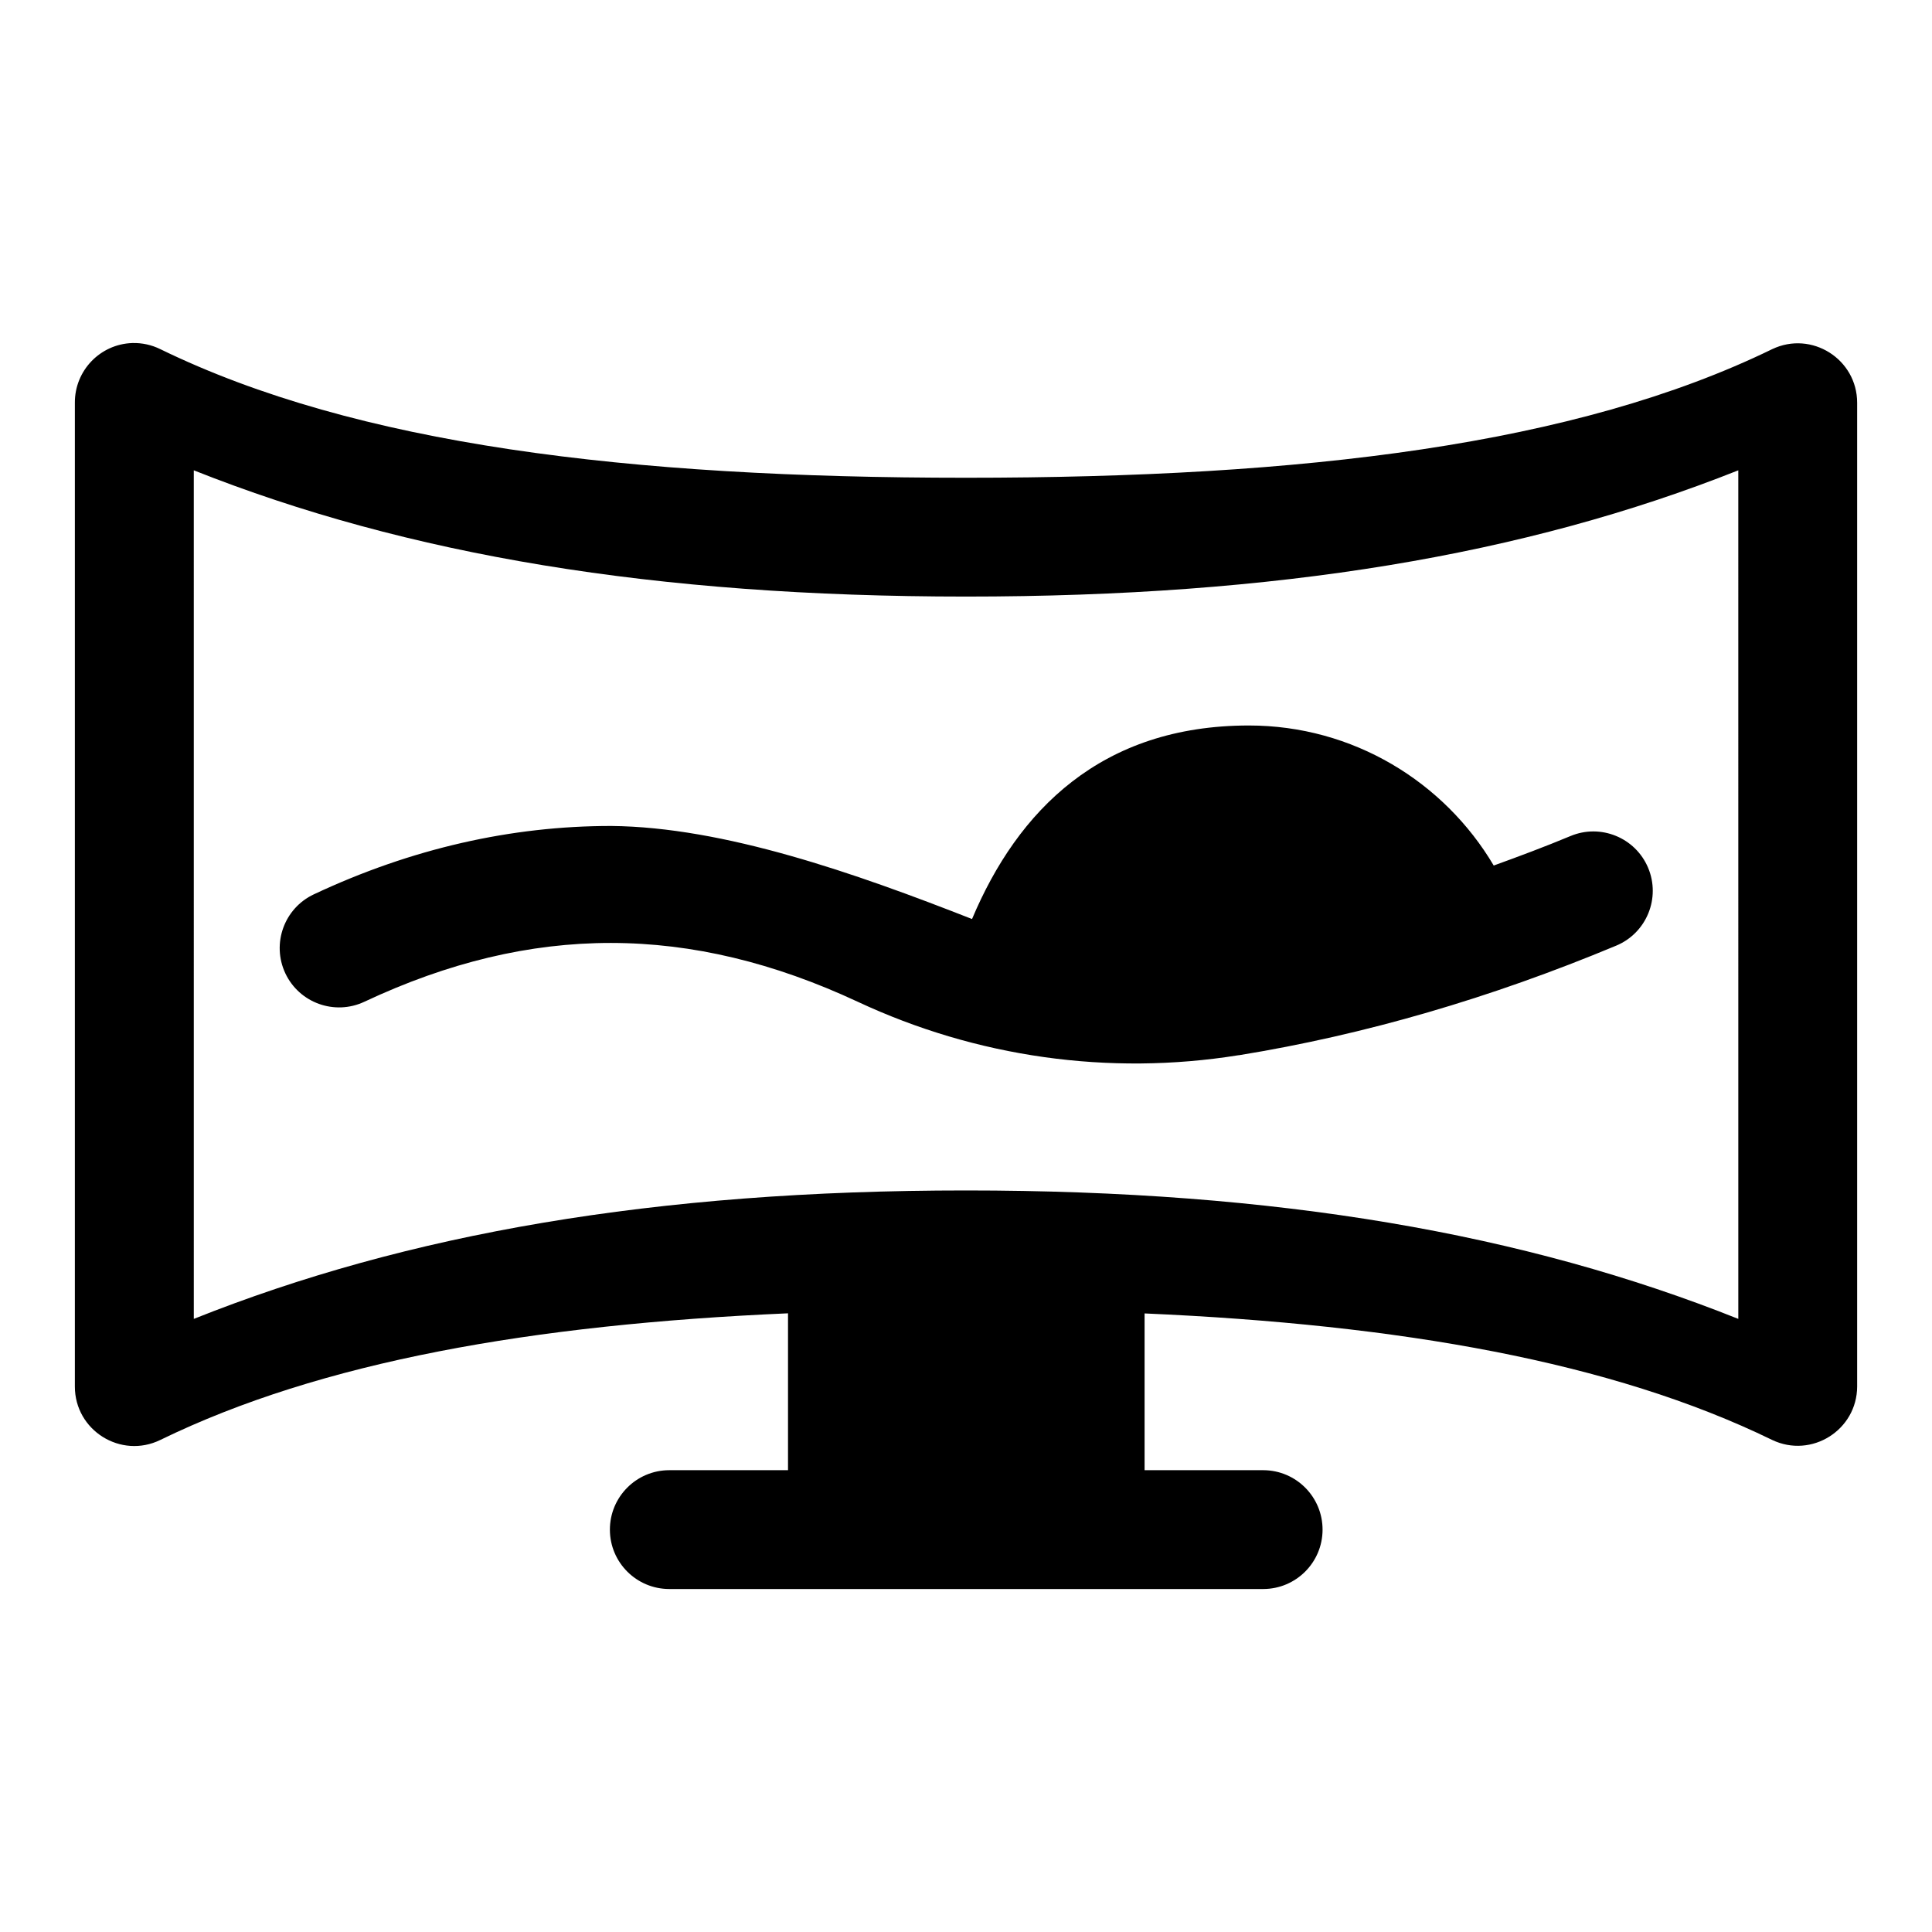
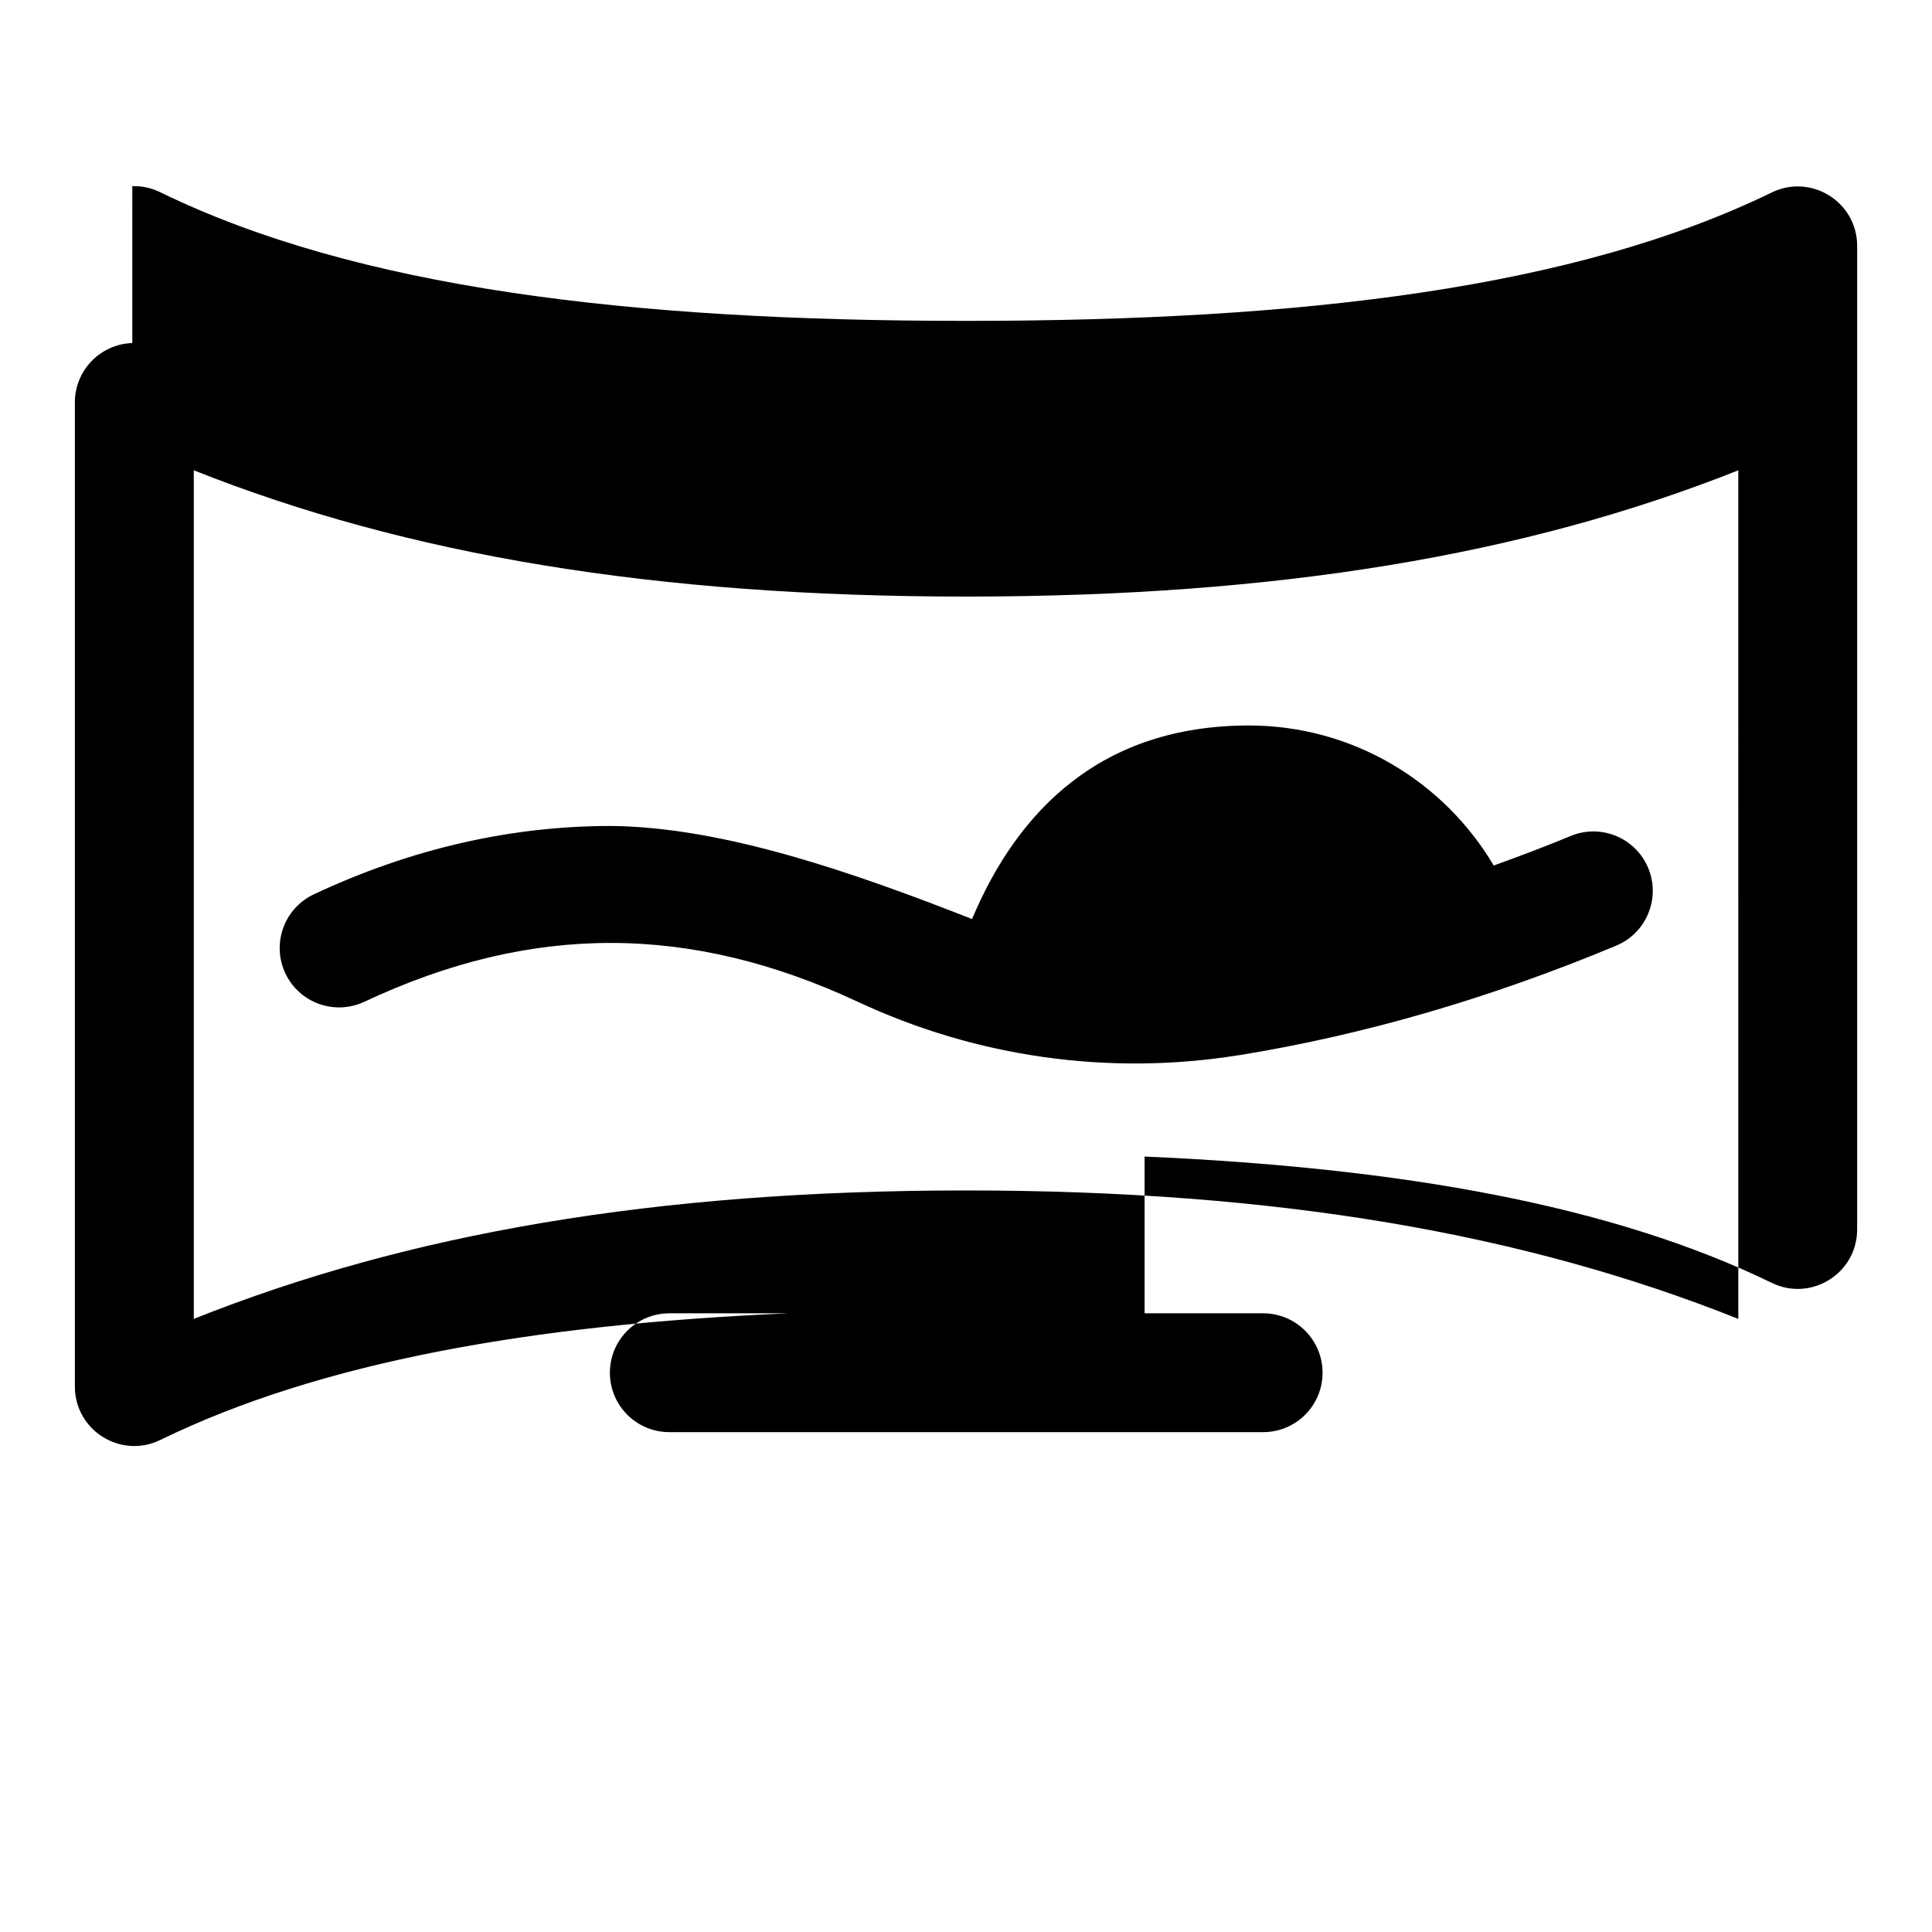
<svg xmlns="http://www.w3.org/2000/svg" fill="#000000" width="800px" height="800px" version="1.1" viewBox="144 144 512 512">
-   <path d="m179.06 234.91c-8.523 0.281-15.273 7.305-15.219 15.836v260.67c-0.02 11.656 12.188 19.297 22.66 14.176 42.539-20.727 98.512-30.59 166.33-33.551v41.574h-31.488c-8.707 0.016-15.746 7.102-15.715 15.809 0.031 8.656 7.055 15.664 15.715 15.68h157.47c8.645-0.031 15.648-7.035 15.68-15.68 0.031-8.695-6.984-15.773-15.68-15.809h-31.488v-41.543c67.777 2.965 123.79 12.809 166.3 33.52 10.438 4.992 22.516-2.606 22.539-14.176v-260.67c0-11.586-12.09-19.207-22.539-14.207-51.988 25.32-124 34.07-213.62 34.07s-161.51-8.75-213.5-34.07c-2.309-1.145-4.863-1.703-7.441-1.629zm16.297 33.73c56.59 22.488 122.2 33.457 204.64 33.457s148.08-10.969 204.67-33.457l0.004 224.88c-56.535-22.57-122.16-34.039-204.67-34.039s-148.11 11.469-204.64 34.039zm206.24 118.91c-31.008-12.164-65.719-24.375-95.602-24.66-26.445-0.016-52.953 5.961-78.812 18.113-7.871 3.691-11.258 13.066-7.566 20.938 3.707 7.859 13.078 11.23 20.941 7.535 44.355-20.844 86.328-20.719 130.75 0 31.414 14.688 66.562 19.688 100.86 14.176h0.125c33.484-5.434 66.789-15.188 99.973-29.027 8.086-3.34 11.898-12.637 8.484-20.695-3.387-7.973-12.582-11.711-20.57-8.363-6.777 2.824-13.562 5.363-20.328 7.809-13.125-22.184-37.285-37.113-64.883-37.113-39.137 0-61.262 22.52-73.371 51.293z" fill-rule="evenodd" />
+   <path d="m179.06 234.91c-8.523 0.281-15.273 7.305-15.219 15.836v260.67c-0.02 11.656 12.188 19.297 22.66 14.176 42.539-20.727 98.512-30.59 166.33-33.551h-31.488c-8.707 0.016-15.746 7.102-15.715 15.809 0.031 8.656 7.055 15.664 15.715 15.68h157.47c8.645-0.031 15.648-7.035 15.68-15.68 0.031-8.695-6.984-15.773-15.68-15.809h-31.488v-41.543c67.777 2.965 123.79 12.809 166.3 33.52 10.438 4.992 22.516-2.606 22.539-14.176v-260.67c0-11.586-12.09-19.207-22.539-14.207-51.988 25.32-124 34.07-213.62 34.07s-161.51-8.75-213.5-34.07c-2.309-1.145-4.863-1.703-7.441-1.629zm16.297 33.73c56.59 22.488 122.2 33.457 204.64 33.457s148.08-10.969 204.67-33.457l0.004 224.88c-56.535-22.57-122.16-34.039-204.67-34.039s-148.11 11.469-204.64 34.039zm206.24 118.91c-31.008-12.164-65.719-24.375-95.602-24.66-26.445-0.016-52.953 5.961-78.812 18.113-7.871 3.691-11.258 13.066-7.566 20.938 3.707 7.859 13.078 11.23 20.941 7.535 44.355-20.844 86.328-20.719 130.75 0 31.414 14.688 66.562 19.688 100.86 14.176h0.125c33.484-5.434 66.789-15.188 99.973-29.027 8.086-3.34 11.898-12.637 8.484-20.695-3.387-7.973-12.582-11.711-20.57-8.363-6.777 2.824-13.562 5.363-20.328 7.809-13.125-22.184-37.285-37.113-64.883-37.113-39.137 0-61.262 22.52-73.371 51.293z" fill-rule="evenodd" />
</svg>